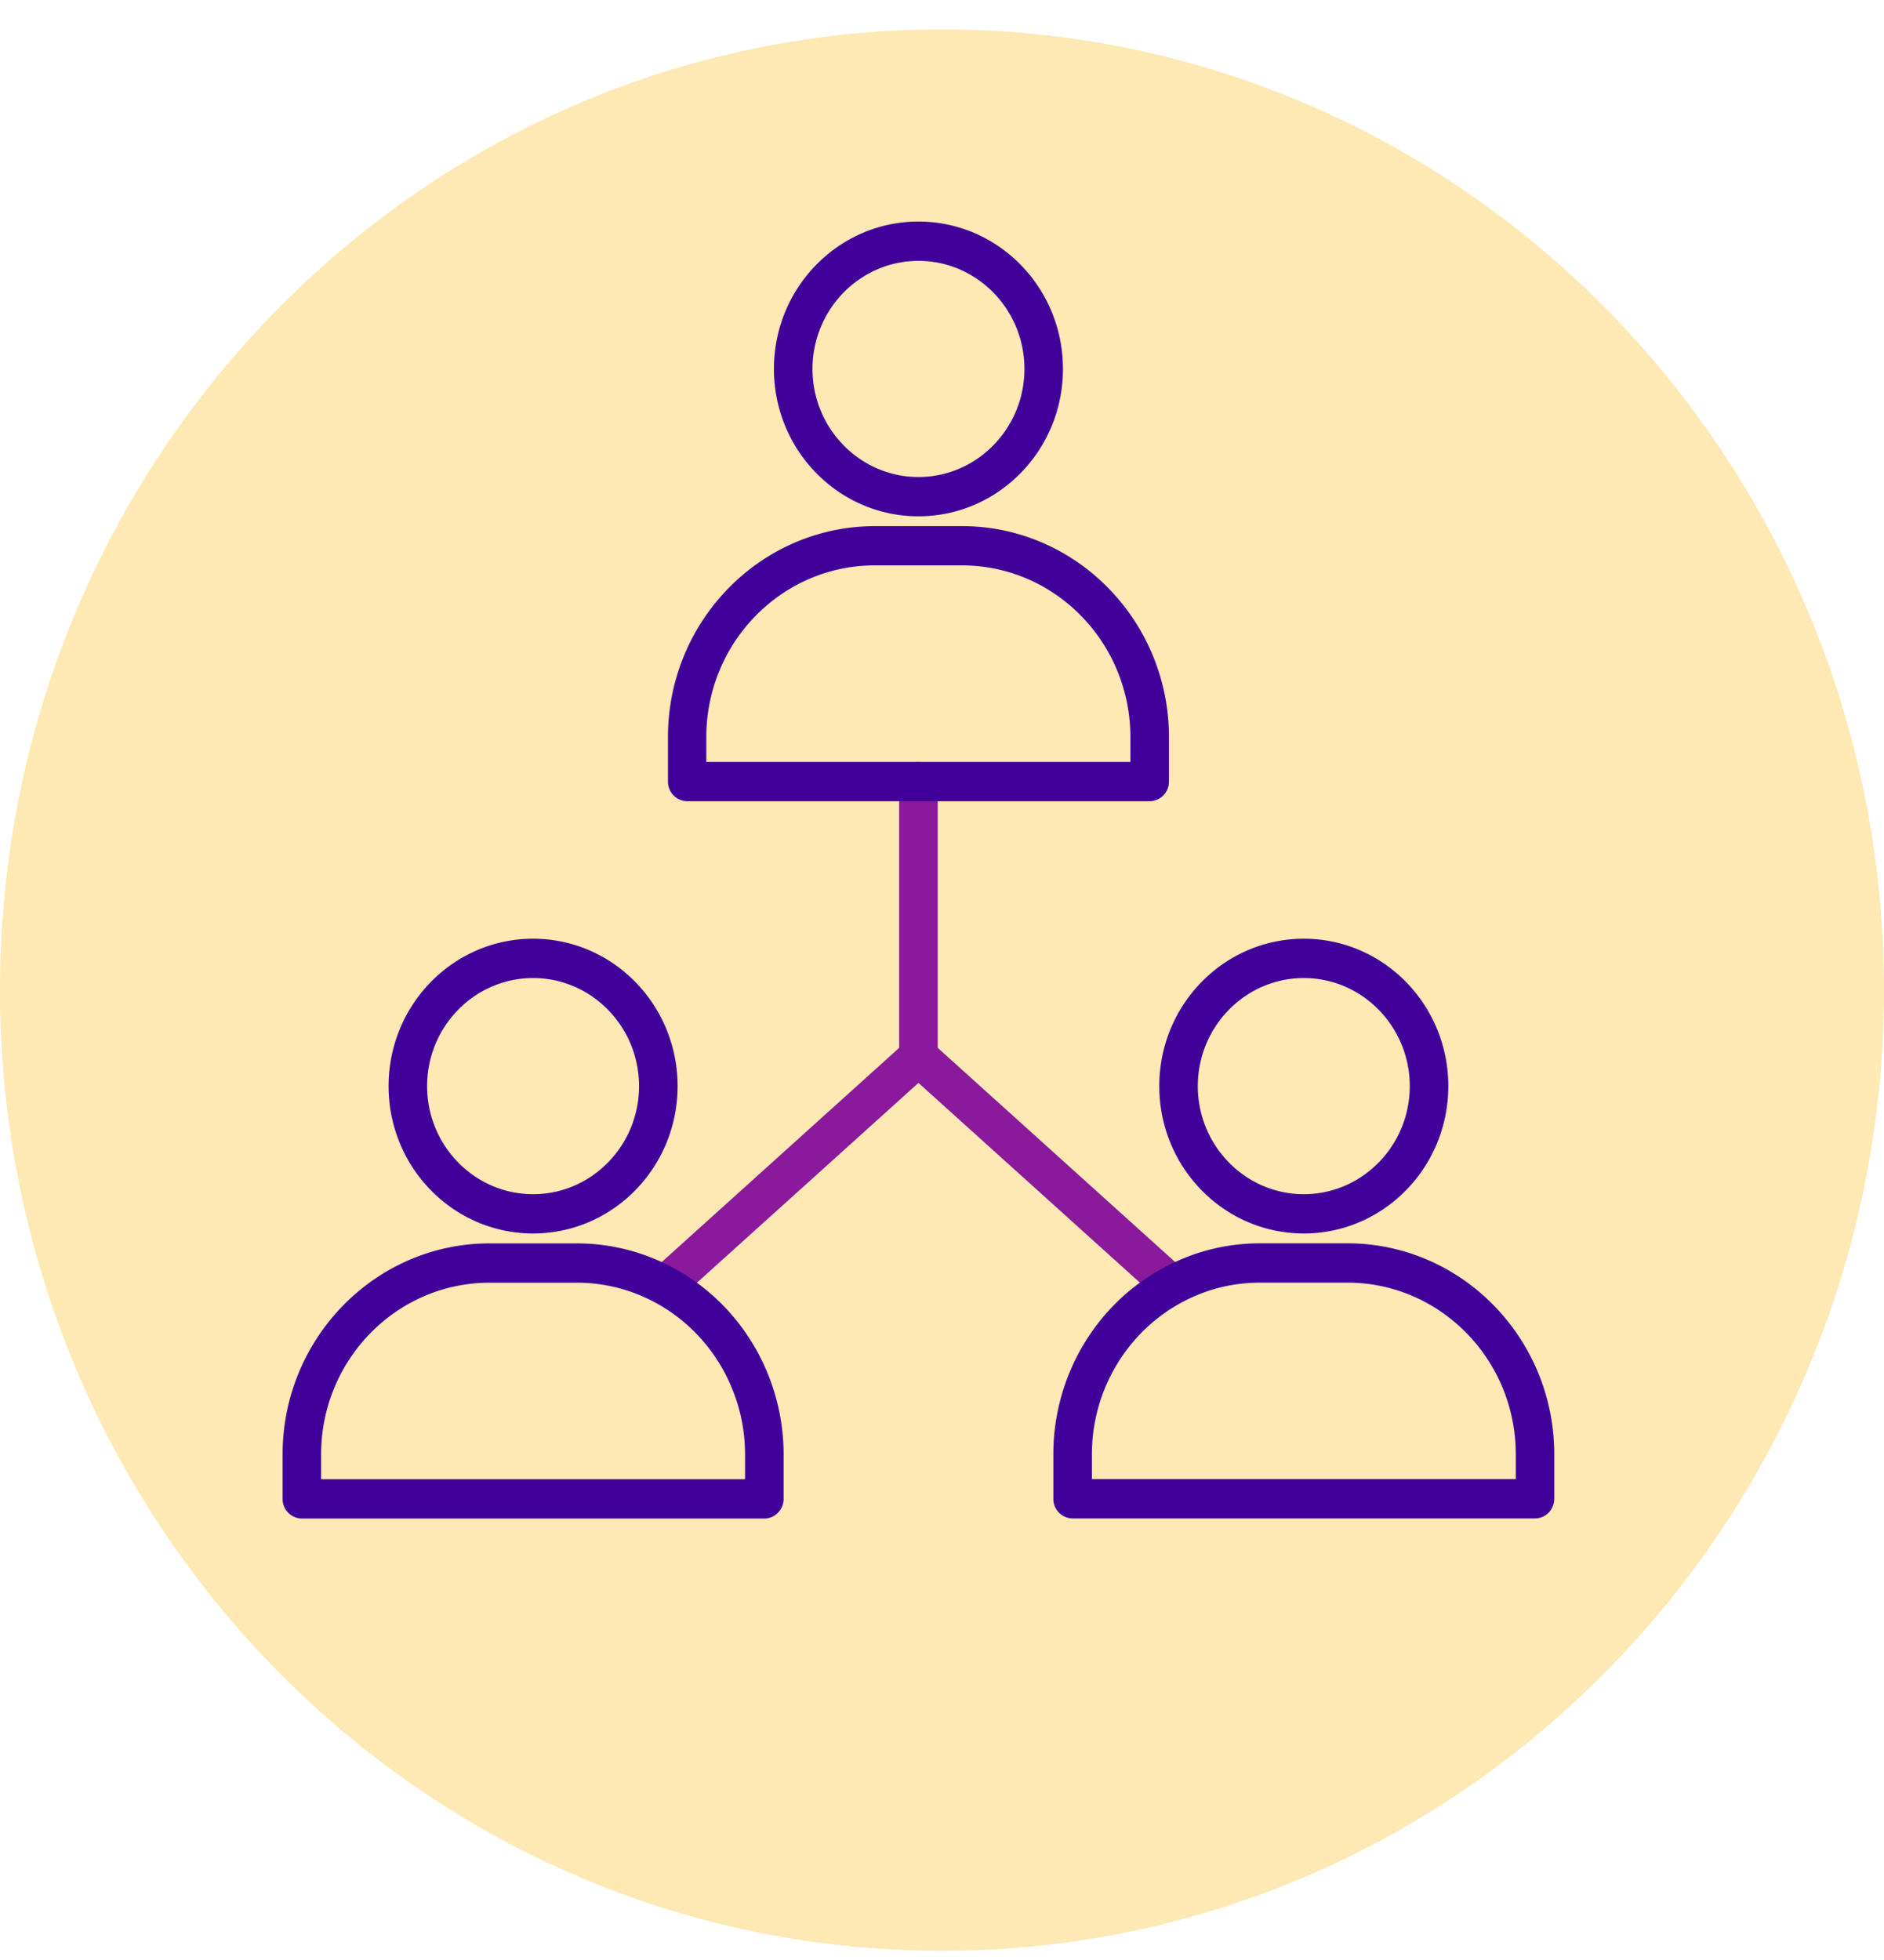
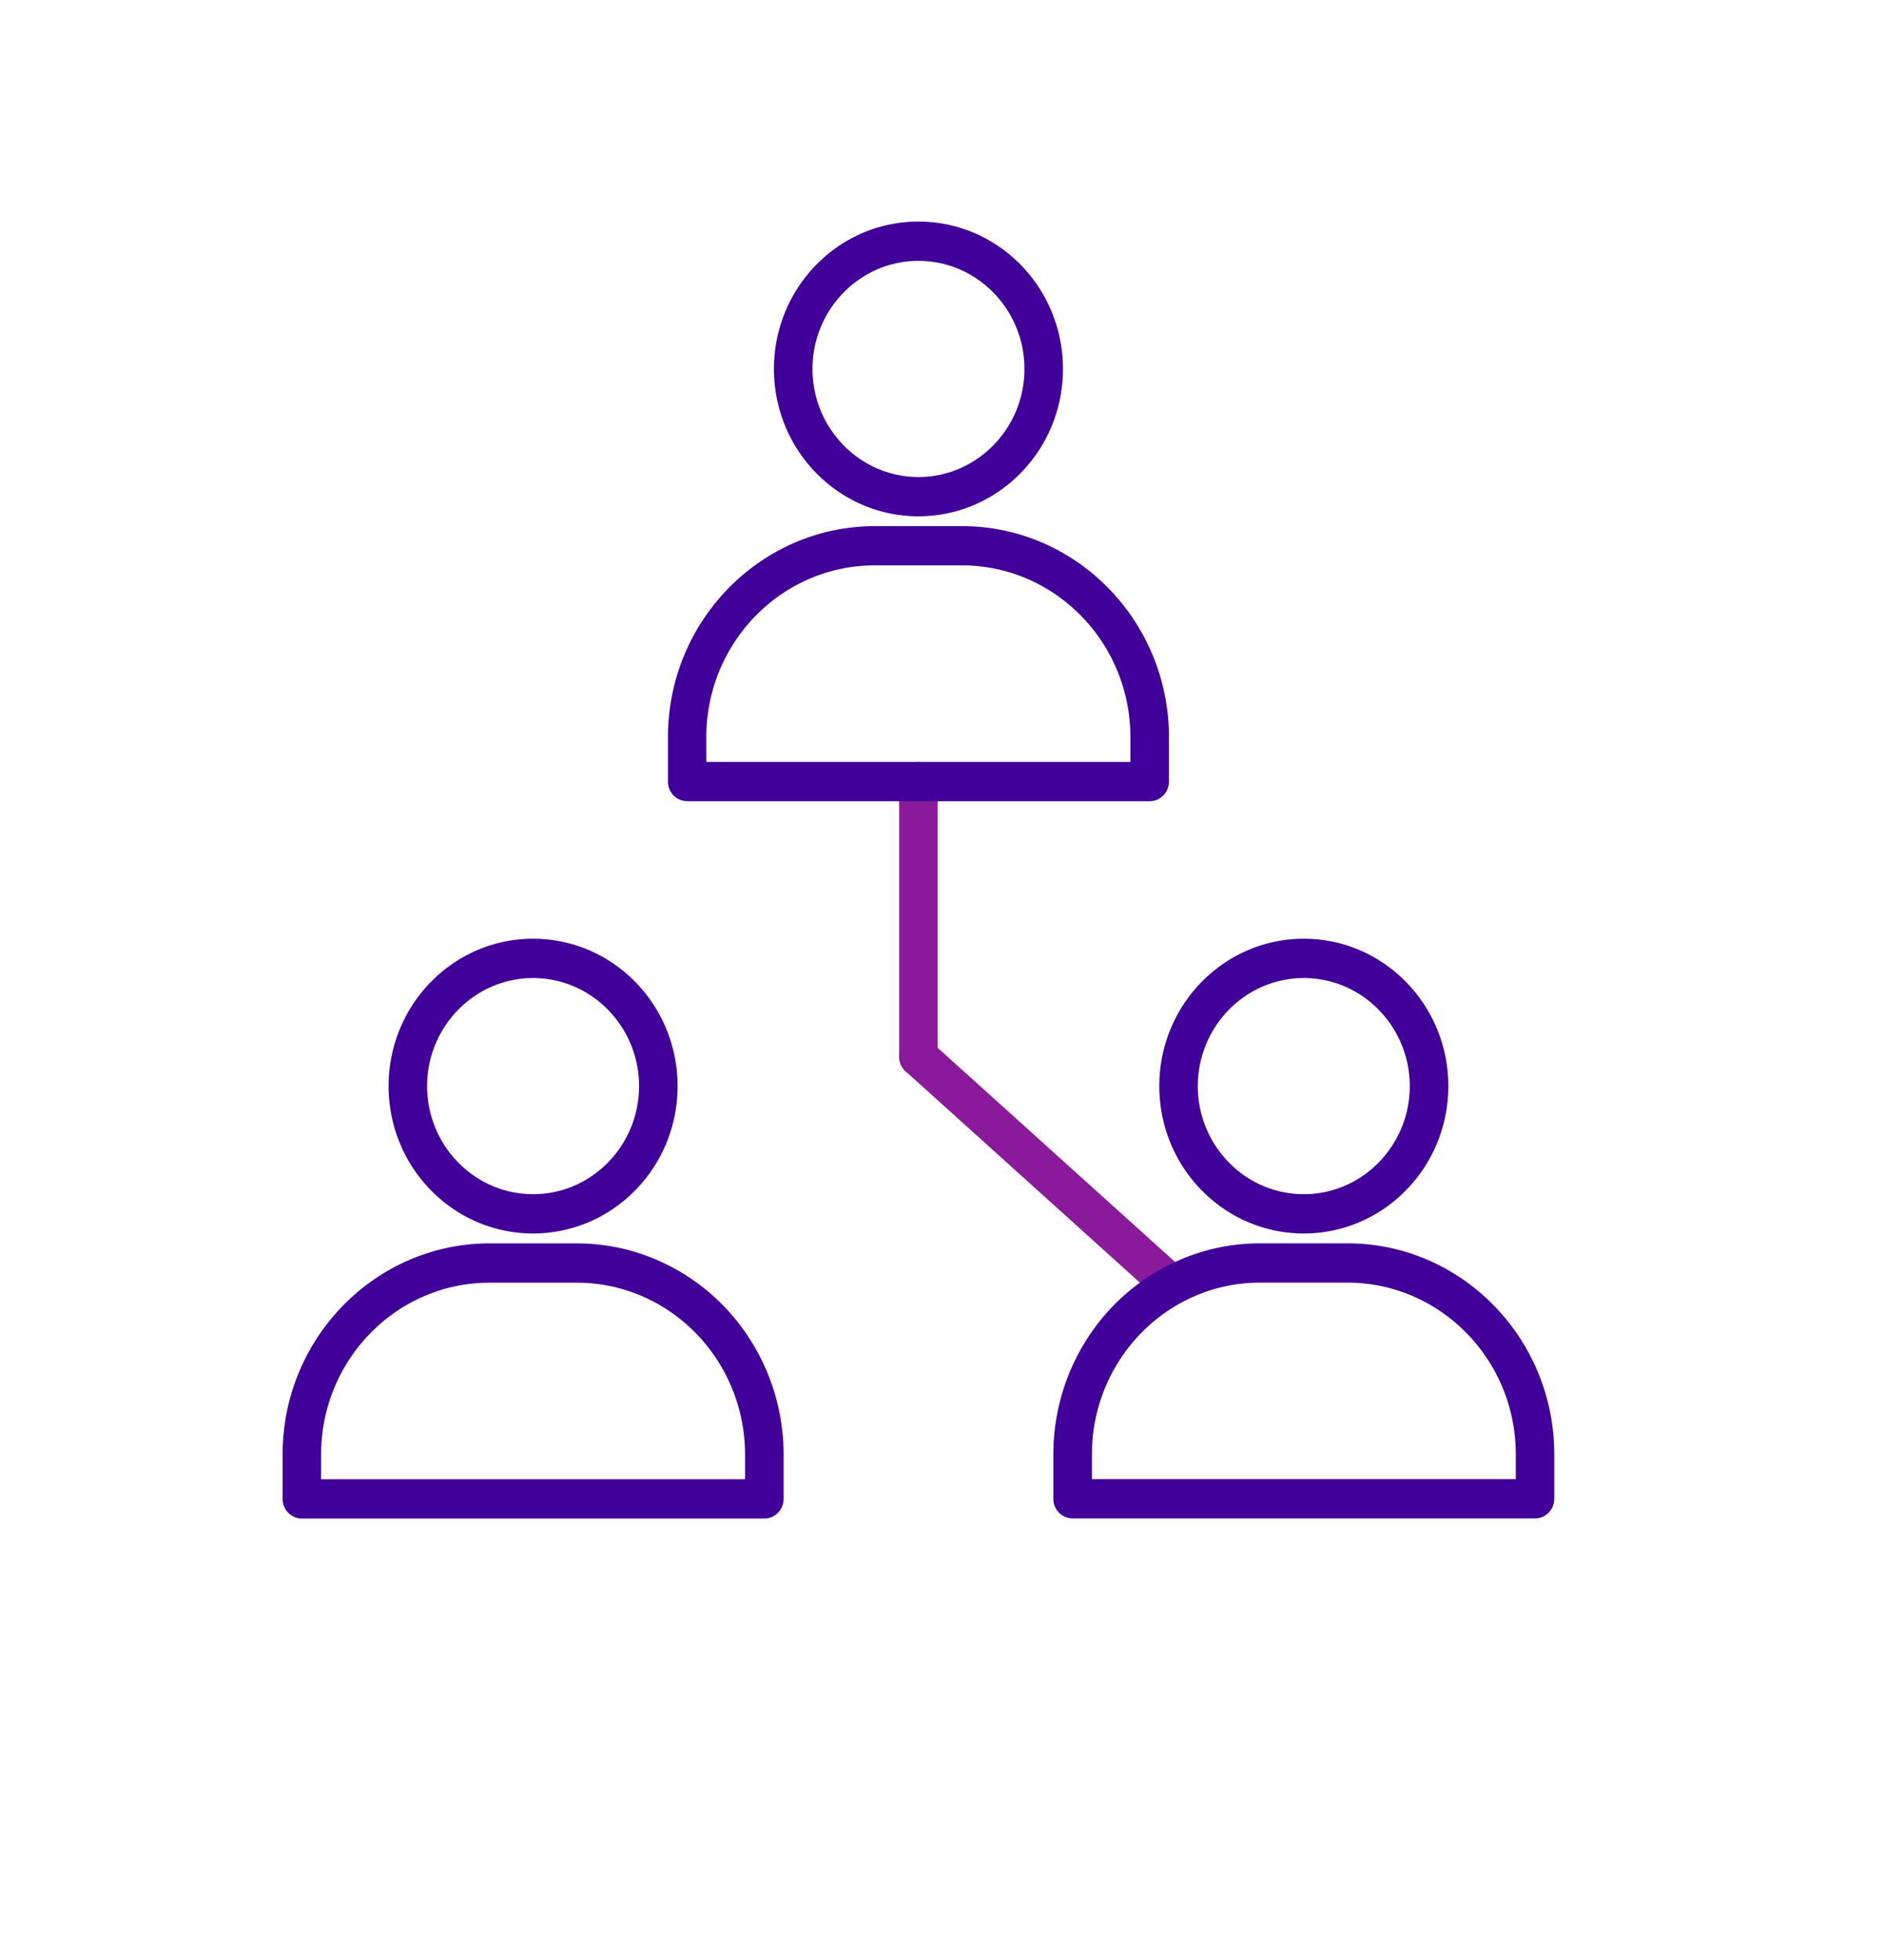
<svg xmlns="http://www.w3.org/2000/svg" width="50" height="52" fill="none">
-   <path fill="#FEE8B3" d="M25 51.755c13.807 0 25-11.41 25-25.487C50 12.192 38.807.781 25 .781S0 12.19 0 26.268c0 14.076 11.193 25.487 25 25.487Z" />
  <path fill="#8A1A9B" d="M24.375 28.556a.518.518 0 0 1-.512-.52v-7.3c0-.286.23-.52.512-.52.28 0 .511.234.511.52v7.3c0 .286-.23.52-.511.52Z" />
  <path fill="#8A1A9B" d="M31.022 34.55a.492.492 0 0 1-.337-.13l-6.648-5.995a.532.532 0 0 1-.046-.735.508.508 0 0 1 .721-.047l6.648 5.995c.21.193.23.522.046.736a.496.496 0 0 1-.384.177Z" />
-   <path fill="#8A1A9B" d="M17.728 34.55a.522.522 0 0 1-.338-.912l6.648-5.995a.5.5 0 0 1 .721.047.523.523 0 0 1-.046.735l-6.648 5.995a.492.492 0 0 1-.337.13Z" />
  <path fill="#410099" d="M30.512 21.257H18.239a.518.518 0 0 1-.512-.52v-1.18c0-3.085 2.465-5.598 5.493-5.598h2.316c3.022 0 5.487 2.513 5.487 5.599v1.178c0 .287-.23.521-.511.521ZM18.75 20.215H30v-.657C30 17.045 27.996 15 25.53 15h-2.316c-2.464 0-4.469 2.044-4.469 4.557v.657h.005ZM24.375 13.698c-2.117 0-3.835-1.751-3.835-3.91 0-2.158 1.718-3.91 3.835-3.91s3.835 1.752 3.835 3.91c0 2.159-1.718 3.91-3.835 3.91Zm0-6.777c-1.55 0-2.812 1.288-2.812 2.867 0 1.58 1.263 2.868 2.812 2.868 1.55 0 2.813-1.288 2.813-2.868 0-1.58-1.263-2.867-2.813-2.867ZM20.284 40.288H8.011a.518.518 0 0 1-.511-.522v-1.178c0-3.086 2.465-5.6 5.492-5.6h2.311c.788 0 1.545.168 2.245.49 1.969.898 3.248 2.905 3.248 5.11v1.178c0 .287-.23.522-.512.522ZM8.523 39.245h11.25v-.657c0-1.794-1.038-3.425-2.644-4.16a4.343 4.343 0 0 0-1.826-.397h-2.311c-2.465 0-4.47 2.044-4.47 4.557v.657ZM14.148 32.725c-2.117 0-3.835-1.751-3.835-3.91 0-2.158 1.718-3.91 3.835-3.91s3.835 1.752 3.835 3.91c0 2.159-1.718 3.91-3.835 3.91Zm0-6.777c-1.55 0-2.813 1.288-2.813 2.867 0 1.58 1.263 2.868 2.813 2.868 1.55 0 2.812-1.288 2.812-2.867 0-1.58-1.263-2.868-2.812-2.868ZM40.74 40.285H28.465a.518.518 0 0 1-.51-.522v-1.178c0-2.205 1.272-4.212 3.246-5.109.7-.323 1.458-.49 2.245-.49h2.311c3.028 0 5.492 2.513 5.492 5.6v1.177c0 .287-.23.522-.51.522Zm-11.762-1.043h11.25v-.657c0-2.513-2.005-4.556-4.47-4.556h-2.31c-.645 0-1.259.135-1.826.396-1.606.735-2.644 2.367-2.644 4.16v.657ZM34.602 32.725c-2.117 0-3.835-1.751-3.835-3.91 0-2.158 1.718-3.91 3.835-3.91s3.835 1.752 3.835 3.91c0 2.159-1.718 3.91-3.835 3.91Zm0-6.777c-1.55 0-2.813 1.288-2.813 2.867 0 1.58 1.263 2.868 2.813 2.868 1.55 0 2.812-1.288 2.812-2.867 0-1.58-1.263-2.868-2.812-2.868Z" />
</svg>